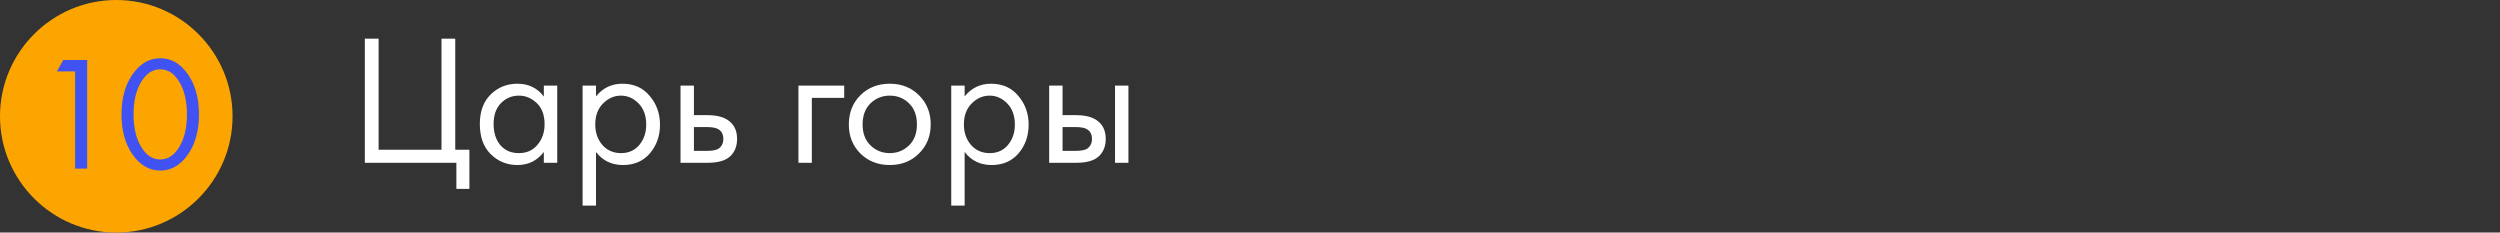
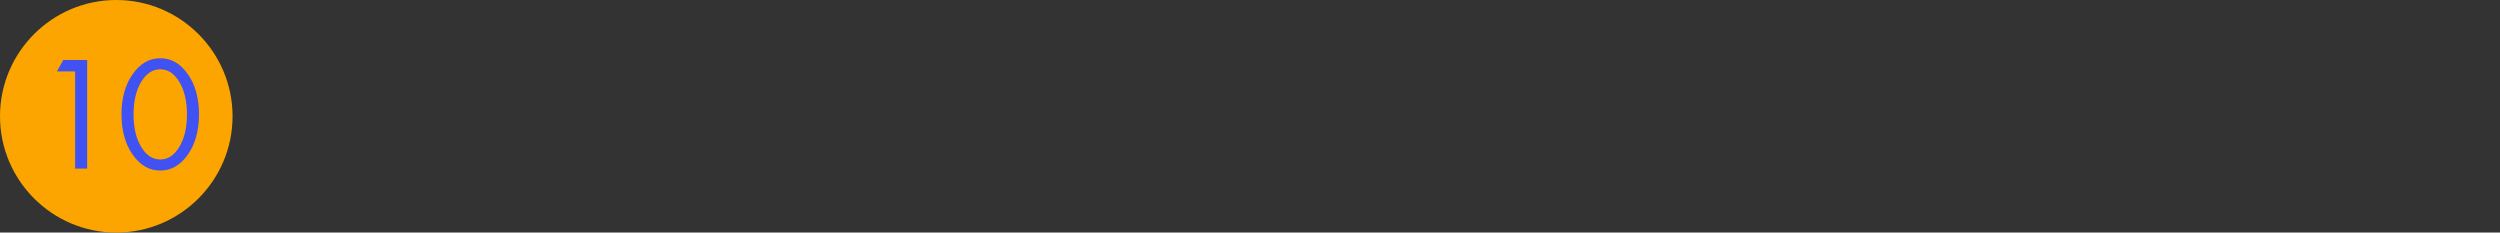
<svg xmlns="http://www.w3.org/2000/svg" width="430" height="40" viewBox="0 0 430 40" fill="none">
  <rect x="0" y="0" width="430" height="40" fill="#333333" stroke="none" />
  <path fill-rule="evenodd" clip-rule="evenodd" d="M20 40C31.028 40 40 31.028 40 20C40 8.972 31.028 0 20 0C8.972 0 0 8.972 0 20C0 31.028 8.972 40 20 40Z" fill="#FCA500" />
  <path d="M12.923 29V12.284H9.787L10.879 10.324H14.995V29H12.923ZM32.351 26.536C31.063 28.403 29.467 29.336 27.563 29.336C25.659 29.336 24.063 28.403 22.775 26.536C21.525 24.725 20.899 22.439 20.899 19.676C20.899 16.913 21.525 14.627 22.775 12.816C24.063 10.949 25.659 10.016 27.563 10.016C29.467 10.016 31.063 10.949 32.351 12.816C33.602 14.627 34.227 16.913 34.227 19.676C34.227 22.439 33.602 24.725 32.351 26.536ZM30.783 13.992C29.925 12.611 28.851 11.92 27.563 11.92C26.275 11.92 25.202 12.611 24.343 13.992C23.429 15.448 22.971 17.343 22.971 19.676C22.971 22.009 23.429 23.904 24.343 25.36C25.202 26.741 26.275 27.432 27.563 27.432C28.851 27.432 29.925 26.741 30.783 25.36C31.698 23.904 32.155 22.009 32.155 19.676C32.155 17.343 31.698 15.448 30.783 13.992Z" fill="#4052F2" />
-   <path d="M62.752 28V6.656H65.12V25.76H75.936V6.656H78.304V25.76H80.736V32.48H78.496V28H62.752ZM93.54 16.608V14.72H95.844V28H93.54V26.144C92.388 27.637 90.873 28.384 88.996 28.384C87.204 28.384 85.678 27.765 84.419 26.528C83.161 25.291 82.531 23.563 82.531 21.344C82.531 19.168 83.15 17.472 84.388 16.256C85.646 15.019 87.182 14.4 88.996 14.4C90.915 14.4 92.43 15.136 93.54 16.608ZM89.251 16.448C88.035 16.448 87.001 16.885 86.147 17.76C85.316 18.613 84.9 19.808 84.9 21.344C84.9 22.816 85.284 24.021 86.052 24.96C86.841 25.877 87.907 26.336 89.251 26.336C90.596 26.336 91.662 25.856 92.451 24.896C93.262 23.936 93.668 22.763 93.668 21.376C93.668 19.797 93.219 18.581 92.323 17.728C91.427 16.875 90.403 16.448 89.251 16.448ZM102.511 26.144V35.36H100.207V14.72H102.511V16.576C103.685 15.125 105.199 14.4 107.055 14.4C109.039 14.4 110.607 15.104 111.759 16.512C112.933 17.899 113.519 19.541 113.519 21.44C113.519 23.36 112.943 25.003 111.791 26.368C110.639 27.712 109.093 28.384 107.151 28.384C105.21 28.384 103.663 27.637 102.511 26.144ZM106.831 26.336C108.133 26.336 109.178 25.867 109.967 24.928C110.757 23.968 111.151 22.805 111.151 21.44C111.151 19.904 110.714 18.688 109.839 17.792C108.965 16.896 107.951 16.448 106.799 16.448C105.647 16.448 104.623 16.896 103.727 17.792C102.831 18.688 102.383 19.893 102.383 21.408C102.383 22.795 102.789 23.968 103.599 24.928C104.431 25.867 105.509 26.336 106.831 26.336ZM117.051 28V14.72H119.355V19.808H121.723C123.558 19.808 124.902 20.245 125.755 21.12C126.438 21.803 126.779 22.731 126.779 23.904C126.779 25.141 126.384 26.133 125.595 26.88C124.806 27.627 123.504 28 121.691 28H117.051ZM119.355 25.952H121.499C122.459 25.952 123.142 25.835 123.547 25.6C124.123 25.216 124.411 24.651 124.411 23.904C124.411 23.136 124.134 22.581 123.579 22.24C123.195 21.984 122.512 21.856 121.531 21.856H119.355V25.952ZM137.332 28V14.72H145.204V16.832H139.636V28H137.332ZM158.064 26.4C156.742 27.723 155.067 28.384 153.04 28.384C151.014 28.384 149.328 27.723 147.984 26.4C146.662 25.077 146 23.413 146 21.408C146 19.381 146.662 17.707 147.984 16.384C149.328 15.061 151.014 14.4 153.04 14.4C155.067 14.4 156.742 15.061 158.064 16.384C159.408 17.707 160.08 19.381 160.08 21.408C160.08 23.413 159.408 25.077 158.064 26.4ZM156.336 17.76C155.44 16.885 154.342 16.448 153.04 16.448C151.739 16.448 150.63 16.896 149.712 17.792C148.816 18.667 148.368 19.872 148.368 21.408C148.368 22.944 148.827 24.149 149.744 25.024C150.662 25.899 151.76 26.336 153.04 26.336C154.32 26.336 155.419 25.899 156.336 25.024C157.254 24.149 157.712 22.944 157.712 21.408C157.712 19.851 157.254 18.635 156.336 17.76ZM165.918 26.144V35.36H163.614V14.72H165.918V16.576C167.091 15.125 168.606 14.4 170.462 14.4C172.446 14.4 174.014 15.104 175.166 16.512C176.339 17.899 176.926 19.541 176.926 21.44C176.926 23.36 176.35 25.003 175.198 26.368C174.046 27.712 172.499 28.384 170.558 28.384C168.616 28.384 167.07 27.637 165.918 26.144ZM170.238 26.336C171.539 26.336 172.584 25.867 173.374 24.928C174.163 23.968 174.558 22.805 174.558 21.44C174.558 19.904 174.12 18.688 173.246 17.792C172.371 16.896 171.358 16.448 170.206 16.448C169.054 16.448 168.03 16.896 167.134 17.792C166.238 18.688 165.79 19.893 165.79 21.408C165.79 22.795 166.195 23.968 167.006 24.928C167.838 25.867 168.915 26.336 170.238 26.336ZM180.457 28V14.72H182.761V19.808H185.129C186.964 19.808 188.308 20.245 189.161 21.12C189.844 21.803 190.185 22.731 190.185 23.904C190.185 25.141 189.791 26.133 189.001 26.88C188.212 27.627 186.911 28 185.097 28H180.457ZM182.761 25.952H184.905C185.865 25.952 186.548 25.835 186.953 25.6C187.529 25.216 187.817 24.651 187.817 23.904C187.817 23.136 187.54 22.581 186.985 22.24C186.601 21.984 185.919 21.856 184.937 21.856H182.761V25.952ZM191.785 28V14.72H194.089V28H191.785Z" fill="white" />
</svg>